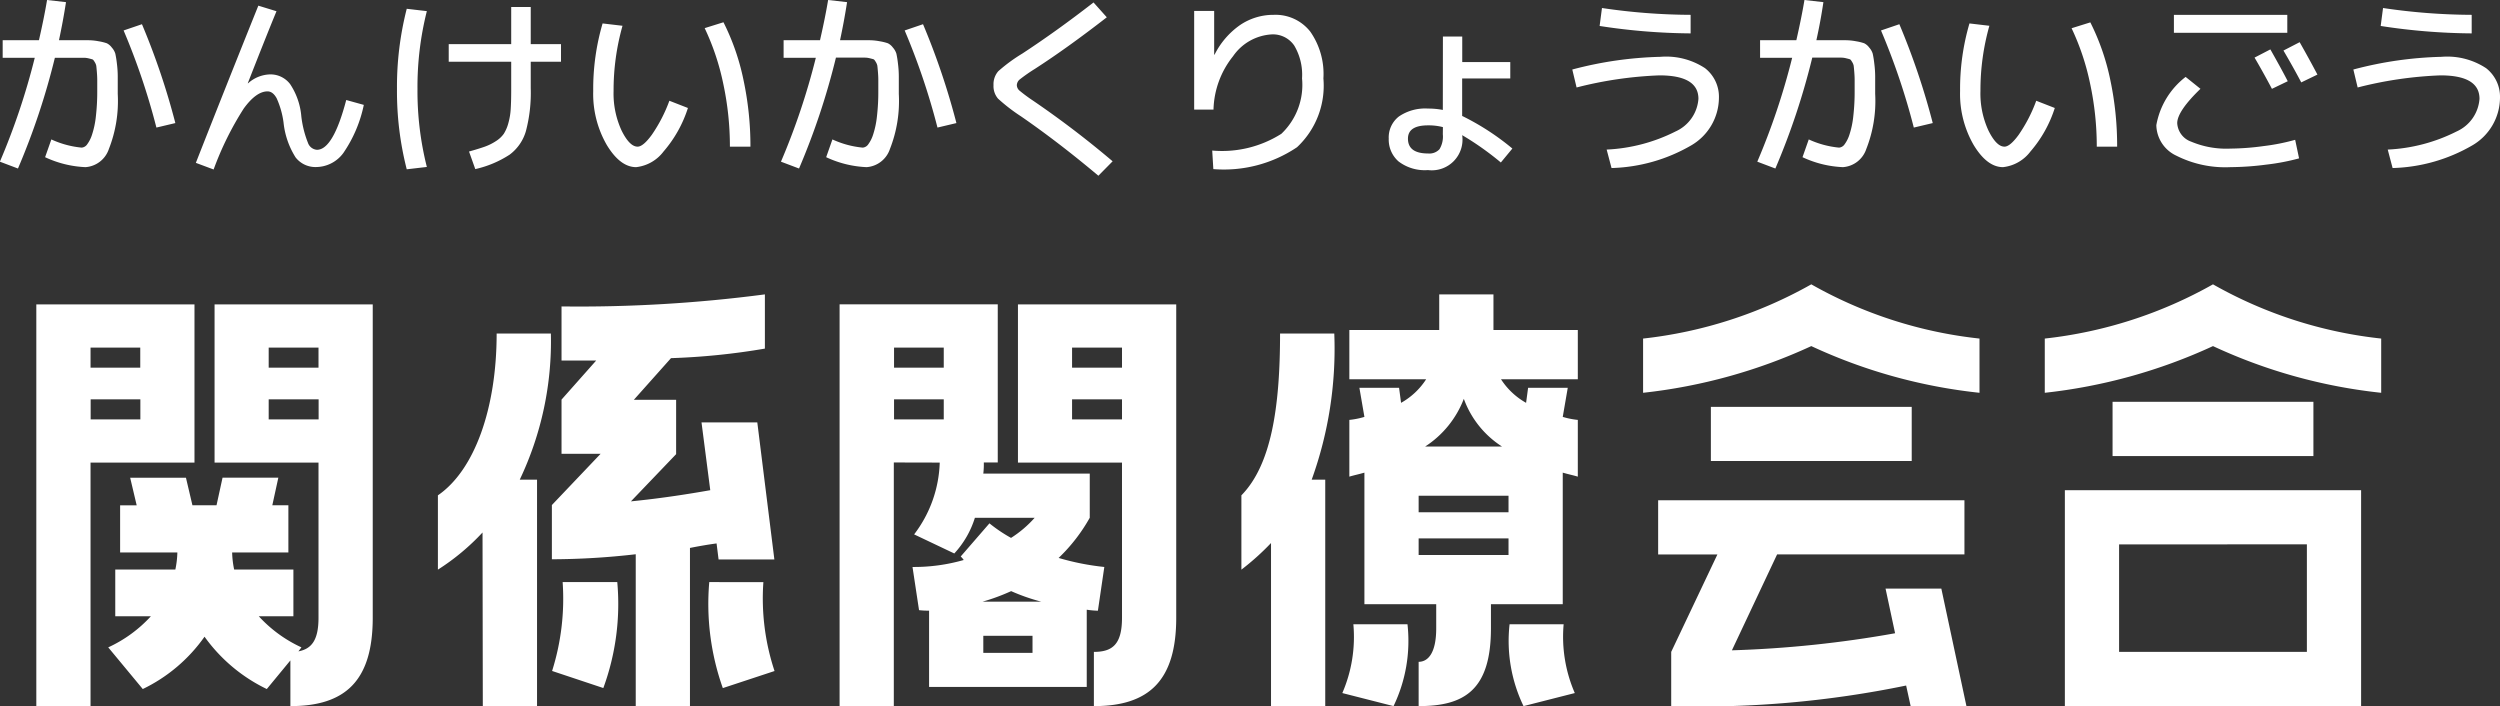
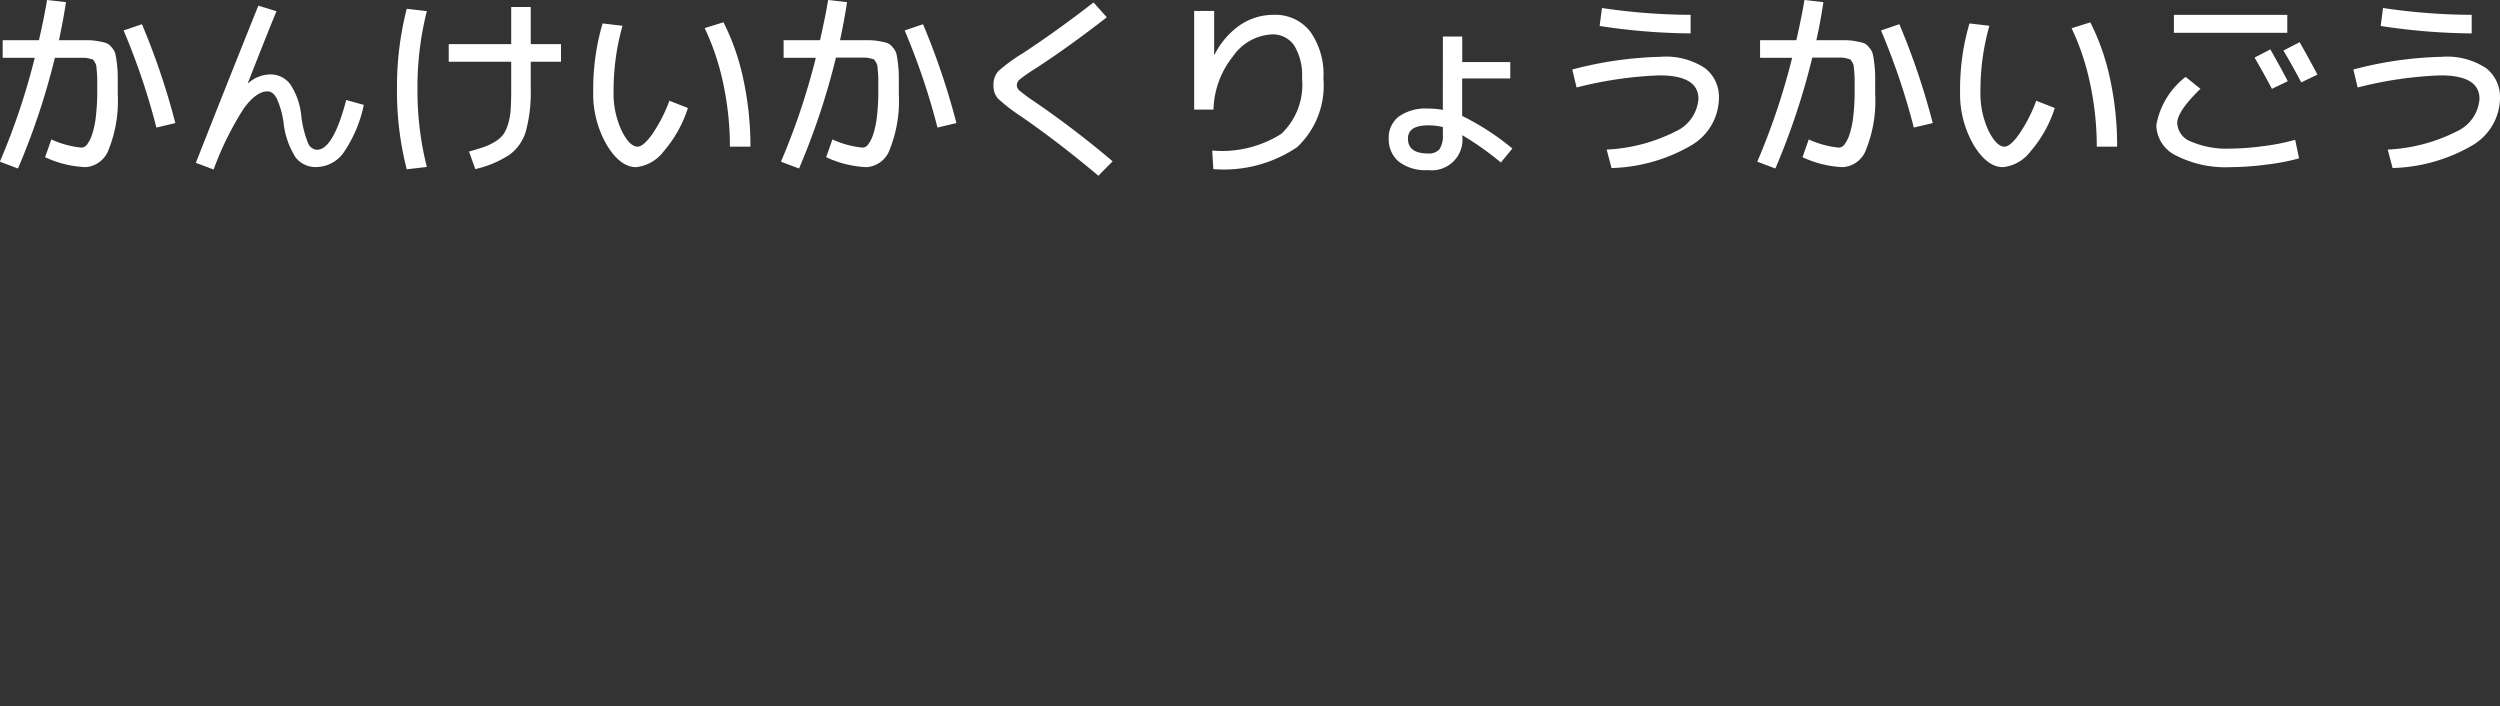
<svg xmlns="http://www.w3.org/2000/svg" width="89.621" height="25.313" viewBox="0 0 89.621 25.313">
  <rect x="0" y="0" width="89.621" height="25.313" fill="#333333" stroke="none" />
  <g id="グループ_1257" data-name="グループ 1257" transform="translate(-76.264 -10.909)">
-     <path id="パス_537" data-name="パス 537" d="M-36.36-7.542v-5.67h-5.67v14.4h1.944v-8.73Zm4.446,0V-1.98c0,.81-.252,1.116-.72,1.206l.108-.144a4.776,4.776,0,0,1-1.53-1.116h1.242V-3.708h-2.124a3.35,3.35,0,0,1-.072-.612h2.016V-6.012h-.576l.216-.99h-2l-.216.99h-.864L-36.666-7h-2l.234.99h-.594V-4.32h2.052a3.35,3.35,0,0,1-.072.612H-39.2v1.674h1.278a4.776,4.776,0,0,1-1.53,1.116L-38.214.576A5.769,5.769,0,0,0-36-1.3,5.889,5.889,0,0,0-33.768.576l.846-1.026V1.188c1.98,0,2.952-.918,2.952-3.168V-13.212h-5.67v5.67Zm-6.39-4.122v.72h-1.782v-.72Zm6.39,0v.72H-33.7v-.72ZM-38.3-9.81v.72h-1.782v-.72Zm6.39,0v.72H-33.7v-.72Zm14.04,3.258c-.72.126-1.71.288-2.844.4l1.62-1.692V-9.792H-20.61l1.332-1.494a24.572,24.572,0,0,0,3.366-.342v-1.944a51.053,51.053,0,0,1-7.29.432V-11.2h1.242l-1.242,1.4v1.944h1.4l-1.746,1.836v1.944a26.716,26.716,0,0,0,3.006-.18V1.188h1.944v-5.67c.36-.072.684-.126.954-.162l.072.576h2l-.612-4.914h-2Zm-8.154,7.74h1.944V-6.93H-24.7a11.532,11.532,0,0,0,1.116-5.238h-1.944c0,2.682-.792,4.9-2.106,5.8v2.664a8.187,8.187,0,0,0,1.6-1.332Zm2.862-4.446a8.622,8.622,0,0,1-.378,3.186l1.836.612a8.741,8.741,0,0,0,.5-3.8Zm5.256,0a9.02,9.02,0,0,0,.486,3.8l1.854-.612a8.255,8.255,0,0,1-.4-3.186Zm8.262-4.284a4.459,4.459,0,0,1-.918,2.574l1.44.684a3.353,3.353,0,0,0,.738-1.278h2.142a3.992,3.992,0,0,1-.846.72,5.308,5.308,0,0,1-.774-.522L-8.892-4.176a.783.783,0,0,1,.108.126A6.458,6.458,0,0,1-10.62-3.8l.234,1.548a2.833,2.833,0,0,0,.36.018V.5h5.652V-2.268a3.117,3.117,0,0,0,.4.036L-3.744-3.8a9.065,9.065,0,0,1-1.638-.324,6.125,6.125,0,0,0,1.116-1.44V-7.146H-8.082a2.787,2.787,0,0,0,.018-.4h.5v-5.67h-5.67v14.4h1.944v-8.73Zm6.534,0V-1.98c0,.954-.342,1.224-1.008,1.224V1.188c1.98,0,2.952-.918,2.952-3.168V-13.212H-6.84v5.67ZM-9.5-11.664v.72h-1.782v-.72Zm6.39,0v.72H-4.9v-.72ZM-9.5-9.81v.72h-1.782v-.72Zm6.39,0v.72H-4.9v-.72Zm-5,7.254a7.229,7.229,0,0,0,1.026-.378,7.044,7.044,0,0,0,1.08.378ZM-8.082-.72v-.612h1.764V-.72ZM8.262-13.572v1.278H5.04v1.764H7.794a2.559,2.559,0,0,1-.9.846l-.072-.54H5.4L5.58-9.18a2.87,2.87,0,0,1-.54.108v2.034c.18-.054.36-.09.54-.144v4.716H8.154V-1.6C8.154-.666,7.83-.4,7.524-.4V1.188c1.62,0,2.592-.558,2.592-2.79v-.864H12.69V-7.182c.18.054.36.09.54.144V-9.072a2.87,2.87,0,0,1-.54-.108l.18-1.044H11.448l-.072.54a2.559,2.559,0,0,1-.9-.846H13.23v-1.764H10.206v-1.278ZM2.232,1.188H4.176V-6.93H3.69a13.816,13.816,0,0,0,.81-5.238H2.556c0,2.682-.324,4.716-1.386,5.8v2.664a9.082,9.082,0,0,0,1.062-.954ZM7.758-8.118a3.55,3.55,0,0,0,1.386-1.71,3.414,3.414,0,0,0,1.368,1.71ZM7.524-5.76v-.594h3.222v.594Zm0,1.53v-.594h3.222v.594ZM5.184-1.746A5.064,5.064,0,0,1,4.788.72l1.836.468a5.382,5.382,0,0,0,.5-2.934Zm5.6,0a5.382,5.382,0,0,0,.5,2.934L13.122.72a5.064,5.064,0,0,1-.4-2.466ZM27.63-11.988a15.608,15.608,0,0,1-6.03-1.944,15.763,15.763,0,0,1-6.03,1.944v1.944a19.358,19.358,0,0,0,6.03-1.674,19.039,19.039,0,0,0,6.03,1.674ZM18-7.6h7.2V-9.54H18ZM16.578,1.188A36.436,36.436,0,0,0,25,.45l.162.738h2l-.9-4.212h-2l.342,1.6a39.978,39.978,0,0,1-5.85.612l1.62-3.438H27.09V-6.192H16.11v1.944h2.124L16.578-.756ZM29.97-10.044A19.358,19.358,0,0,0,36-11.718a19.039,19.039,0,0,0,6.03,1.674v-1.944A15.608,15.608,0,0,1,36-13.932a15.763,15.763,0,0,1-6.03,1.944ZM32.4-7.776h7.2V-9.72H32.4Zm8.91,8.964v-7.74H30.69v7.74Zm-1.944-5.8V-.756H32.634V-4.608Z" transform="translate(119.596 35.034)" fill="#fff" />
    <path id="パス_538" data-name="パス 538" d="M2.191-5.712l.679.077q-.105.679-.252,1.365H3.665a2.076,2.076,0,0,1,.378.038,1.812,1.812,0,0,1,.287.07.5.5,0,0,1,.182.154.588.588,0,0,1,.126.22,3.441,3.441,0,0,1,.056.35,3.748,3.748,0,0,1,.031.462v.63A4.687,4.687,0,0,1,4.407-.371.953.953,0,0,1,3.57.28,3.779,3.779,0,0,1,2.121-.077l.224-.637A3.339,3.339,0,0,0,3.43-.42a.267.267,0,0,0,.2-.119A1.2,1.2,0,0,0,3.808-.9a3.125,3.125,0,0,0,.133-.64A7.625,7.625,0,0,0,3.99-2.45v-.4q0-.119-.014-.287t-.021-.217A.406.406,0,0,0,3.9-3.486q-.049-.084-.077-.095t-.129-.035a.753.753,0,0,0-.171-.025H2.471A25.387,25.387,0,0,1,1.148.329L.5.084A24.571,24.571,0,0,0,1.75-3.64H.6v-.63H1.9Q2.086-5.082,2.191-5.712ZM4.935-4.62l.658-.224A25.687,25.687,0,0,1,6.79-1.3l-.679.161A24.353,24.353,0,0,0,4.935-4.62Zm4.83-.889.651.2Q10.1-4.55,9.387-2.73l.007.007a1.225,1.225,0,0,1,.791-.322.882.882,0,0,1,.721.35,2.463,2.463,0,0,1,.4,1.155,3.7,3.7,0,0,0,.238.949.371.371,0,0,0,.322.249q.581,0,1.05-1.785l.63.175A4.738,4.738,0,0,1,12.81-.224a1.222,1.222,0,0,1-.966.5A.9.9,0,0,1,11.1-.07a2.9,2.9,0,0,1-.431-1.246,3.1,3.1,0,0,0-.248-.875q-.137-.245-.326-.245-.406,0-.854.616A11.1,11.1,0,0,0,8.162.364L7.525.126Q8.575-2.548,9.765-5.509ZM16.59-4.13h2.24V-5.46h.7v1.33h1.085v.63H19.53v.945a5.382,5.382,0,0,1-.172,1.54,1.608,1.608,0,0,1-.584.847A3.772,3.772,0,0,1,17.542.35l-.224-.63q.357-.1.567-.175a1.89,1.89,0,0,0,.4-.2.989.989,0,0,0,.28-.262,1.392,1.392,0,0,0,.161-.375,2.371,2.371,0,0,0,.087-.525q.018-.287.017-.735V-3.5H16.59Zm-.784-1.183A11.093,11.093,0,0,0,15.47-2.52,11.093,11.093,0,0,0,15.806.273l-.721.084a11.277,11.277,0,0,1-.35-2.877,11.277,11.277,0,0,1,.35-2.877Zm9.961.609.672-.21a8.3,8.3,0,0,1,.718,2.069,11.367,11.367,0,0,1,.249,2.39H26.67a10.749,10.749,0,0,0-.238-2.254A8.781,8.781,0,0,0,25.767-4.7ZM22.82-4.788A8.5,8.5,0,0,0,22.5-2.45a3.164,3.164,0,0,0,.287,1.418q.287.578.574.577.2,0,.511-.427A5.388,5.388,0,0,0,24.5-2.1l.665.259a4.442,4.442,0,0,1-.872,1.558A1.428,1.428,0,0,1,23.31.28q-.574,0-1.057-.8A3.664,3.664,0,0,1,21.77-2.45a8.347,8.347,0,0,1,.336-2.422Zm7.371-.924.679.077q-.105.679-.252,1.365h1.047a2.076,2.076,0,0,1,.378.038,1.812,1.812,0,0,1,.287.07.5.5,0,0,1,.182.154.589.589,0,0,1,.126.22,3.441,3.441,0,0,1,.056.35,3.748,3.748,0,0,1,.031.462v.63a4.687,4.687,0,0,1-.318,1.974A.953.953,0,0,1,31.57.28a3.779,3.779,0,0,1-1.449-.357l.224-.637A3.339,3.339,0,0,0,31.43-.42a.267.267,0,0,0,.2-.119A1.2,1.2,0,0,0,31.808-.9a3.125,3.125,0,0,0,.133-.64,7.625,7.625,0,0,0,.049-.914v-.4q0-.119-.014-.287t-.021-.217a.406.406,0,0,0-.056-.133q-.049-.084-.077-.095t-.129-.035a.753.753,0,0,0-.172-.025h-1.05A25.387,25.387,0,0,1,29.148.329L28.5.084A24.571,24.571,0,0,0,29.75-3.64H28.595v-.63H29.9Q30.086-5.082,30.191-5.712ZM32.935-4.62l.658-.224A25.688,25.688,0,0,1,34.79-1.3l-.679.161A24.353,24.353,0,0,0,32.935-4.62ZM37.6-3.241a5.972,5.972,0,0,0-.532.371.28.28,0,0,0-.112.21.266.266,0,0,0,.1.2,5.576,5.576,0,0,0,.483.357A34.24,34.24,0,0,1,40.39.07l-.511.518q-1.428-1.2-2.772-2.128a6.256,6.256,0,0,1-.826-.637.686.686,0,0,1-.161-.483.706.706,0,0,1,.172-.5,5.832,5.832,0,0,1,.858-.63q1.239-.812,2.555-1.834l.476.532Q38.752-3.983,37.6-3.241ZM44.03-5.32v1.568h.014a2.84,2.84,0,0,1,.917-1.064,2.125,2.125,0,0,1,1.2-.364,1.582,1.582,0,0,1,1.313.6,2.642,2.642,0,0,1,.472,1.68A3.019,3.019,0,0,1,47-.434a4.692,4.692,0,0,1-3,.784L43.96-.315a3.971,3.971,0,0,0,2.478-.6,2.418,2.418,0,0,0,.742-1.988,2.045,2.045,0,0,0-.28-1.176.923.923,0,0,0-.805-.4,1.808,1.808,0,0,0-1.389.784,3.184,3.184,0,0,0-.7,1.911h-.693V-5.32Zm8.2.917h.693v.917h1.722V-2.9H52.92v1.344a9.009,9.009,0,0,1,1.8,1.169l-.413.5a10.468,10.468,0,0,0-1.386-.98A1.1,1.1,0,0,1,51.695.385,1.55,1.55,0,0,1,50.638.074a1.04,1.04,0,0,1-.35-.816.949.949,0,0,1,.364-.794,1.667,1.667,0,0,1,1.043-.284,2.714,2.714,0,0,1,.532.049Zm0,3.248a2.029,2.029,0,0,0-.532-.063q-.721,0-.721.476,0,.532.721.532a.493.493,0,0,0,.41-.154A.874.874,0,0,0,52.227-.9ZM56.868-3.22a13.482,13.482,0,0,1,3.157-.455,2.537,2.537,0,0,1,1.6.406,1.3,1.3,0,0,1,.5,1.064A1.989,1.989,0,0,1,61.131-.5a6,6,0,0,1-2.856.812L58.1-.35A6.1,6.1,0,0,0,60.571-1,1.391,1.391,0,0,0,61.39-2.17q0-.84-1.4-.84a14,14,0,0,0-2.968.434Zm1.064-2.205a22.066,22.066,0,0,0,3.178.245v.665a22.281,22.281,0,0,1-3.262-.266Zm7.259-.287.679.077q-.1.679-.252,1.365h1.047a2.076,2.076,0,0,1,.378.038,1.812,1.812,0,0,1,.287.07.5.5,0,0,1,.182.154.589.589,0,0,1,.126.22,3.439,3.439,0,0,1,.056.35,3.747,3.747,0,0,1,.032.462v.63a4.687,4.687,0,0,1-.318,1.974A.953.953,0,0,1,66.57.28a3.779,3.779,0,0,1-1.449-.357l.224-.637A3.339,3.339,0,0,0,66.43-.42a.267.267,0,0,0,.2-.119A1.2,1.2,0,0,0,66.808-.9a3.125,3.125,0,0,0,.133-.64,7.627,7.627,0,0,0,.049-.914v-.4q0-.119-.014-.287t-.021-.217a.406.406,0,0,0-.056-.133q-.049-.084-.077-.095t-.13-.035a.753.753,0,0,0-.171-.025h-1.05A25.387,25.387,0,0,1,64.148.329L63.5.084A24.571,24.571,0,0,0,64.75-3.64H63.6v-.63H64.9Q65.086-5.082,65.191-5.712ZM67.935-4.62l.658-.224A25.687,25.687,0,0,1,69.79-1.3l-.679.161A24.353,24.353,0,0,0,67.935-4.62ZM74.767-4.7l.672-.21a8.3,8.3,0,0,1,.717,2.069A11.367,11.367,0,0,1,76.4-.455H75.67a10.749,10.749,0,0,0-.238-2.254A8.781,8.781,0,0,0,74.767-4.7ZM71.82-4.788A8.5,8.5,0,0,0,71.5-2.45a3.164,3.164,0,0,0,.287,1.418q.287.578.574.577.2,0,.511-.427A5.388,5.388,0,0,0,73.5-2.1l.665.259a4.442,4.442,0,0,1-.871,1.558A1.428,1.428,0,0,1,72.31.28q-.574,0-1.057-.8A3.664,3.664,0,0,1,70.77-2.45a8.347,8.347,0,0,1,.336-2.422Zm9.506,1.141.567-.294q.42.742.623,1.141l-.567.273Q81.627-3.136,81.326-3.647ZM82.362-3.9l.581-.3q.357.63.637,1.162L83-2.758Q82.705-3.318,82.362-3.9Zm-3.927-.637V-5.18H82.5v.644Zm-.63,3.311a2.8,2.8,0,0,1,1.05-1.729l.532.427q-.833.805-.833,1.232a.747.747,0,0,0,.5.662,3.241,3.241,0,0,0,1.407.249,9.179,9.179,0,0,0,1.194-.091A7.36,7.36,0,0,0,82.782-.7l.14.665a7.8,7.8,0,0,1-1.173.224A10.318,10.318,0,0,1,80.465.28a3.89,3.89,0,0,1-1.946-.413A1.234,1.234,0,0,1,77.805-1.225ZM84.868-3.22a13.482,13.482,0,0,1,3.157-.455,2.537,2.537,0,0,1,1.6.406,1.3,1.3,0,0,1,.5,1.064A1.989,1.989,0,0,1,89.131-.5a6,6,0,0,1-2.856.812L86.1-.35A6.1,6.1,0,0,0,88.571-1,1.391,1.391,0,0,0,89.39-2.17q0-.84-1.4-.84a14,14,0,0,0-2.968.434Zm1.064-2.205a22.066,22.066,0,0,0,3.178.245v.665a22.281,22.281,0,0,1-3.262-.266Z" transform="translate(75.76 16.621)" fill="#fff" />
  </g>
</svg>